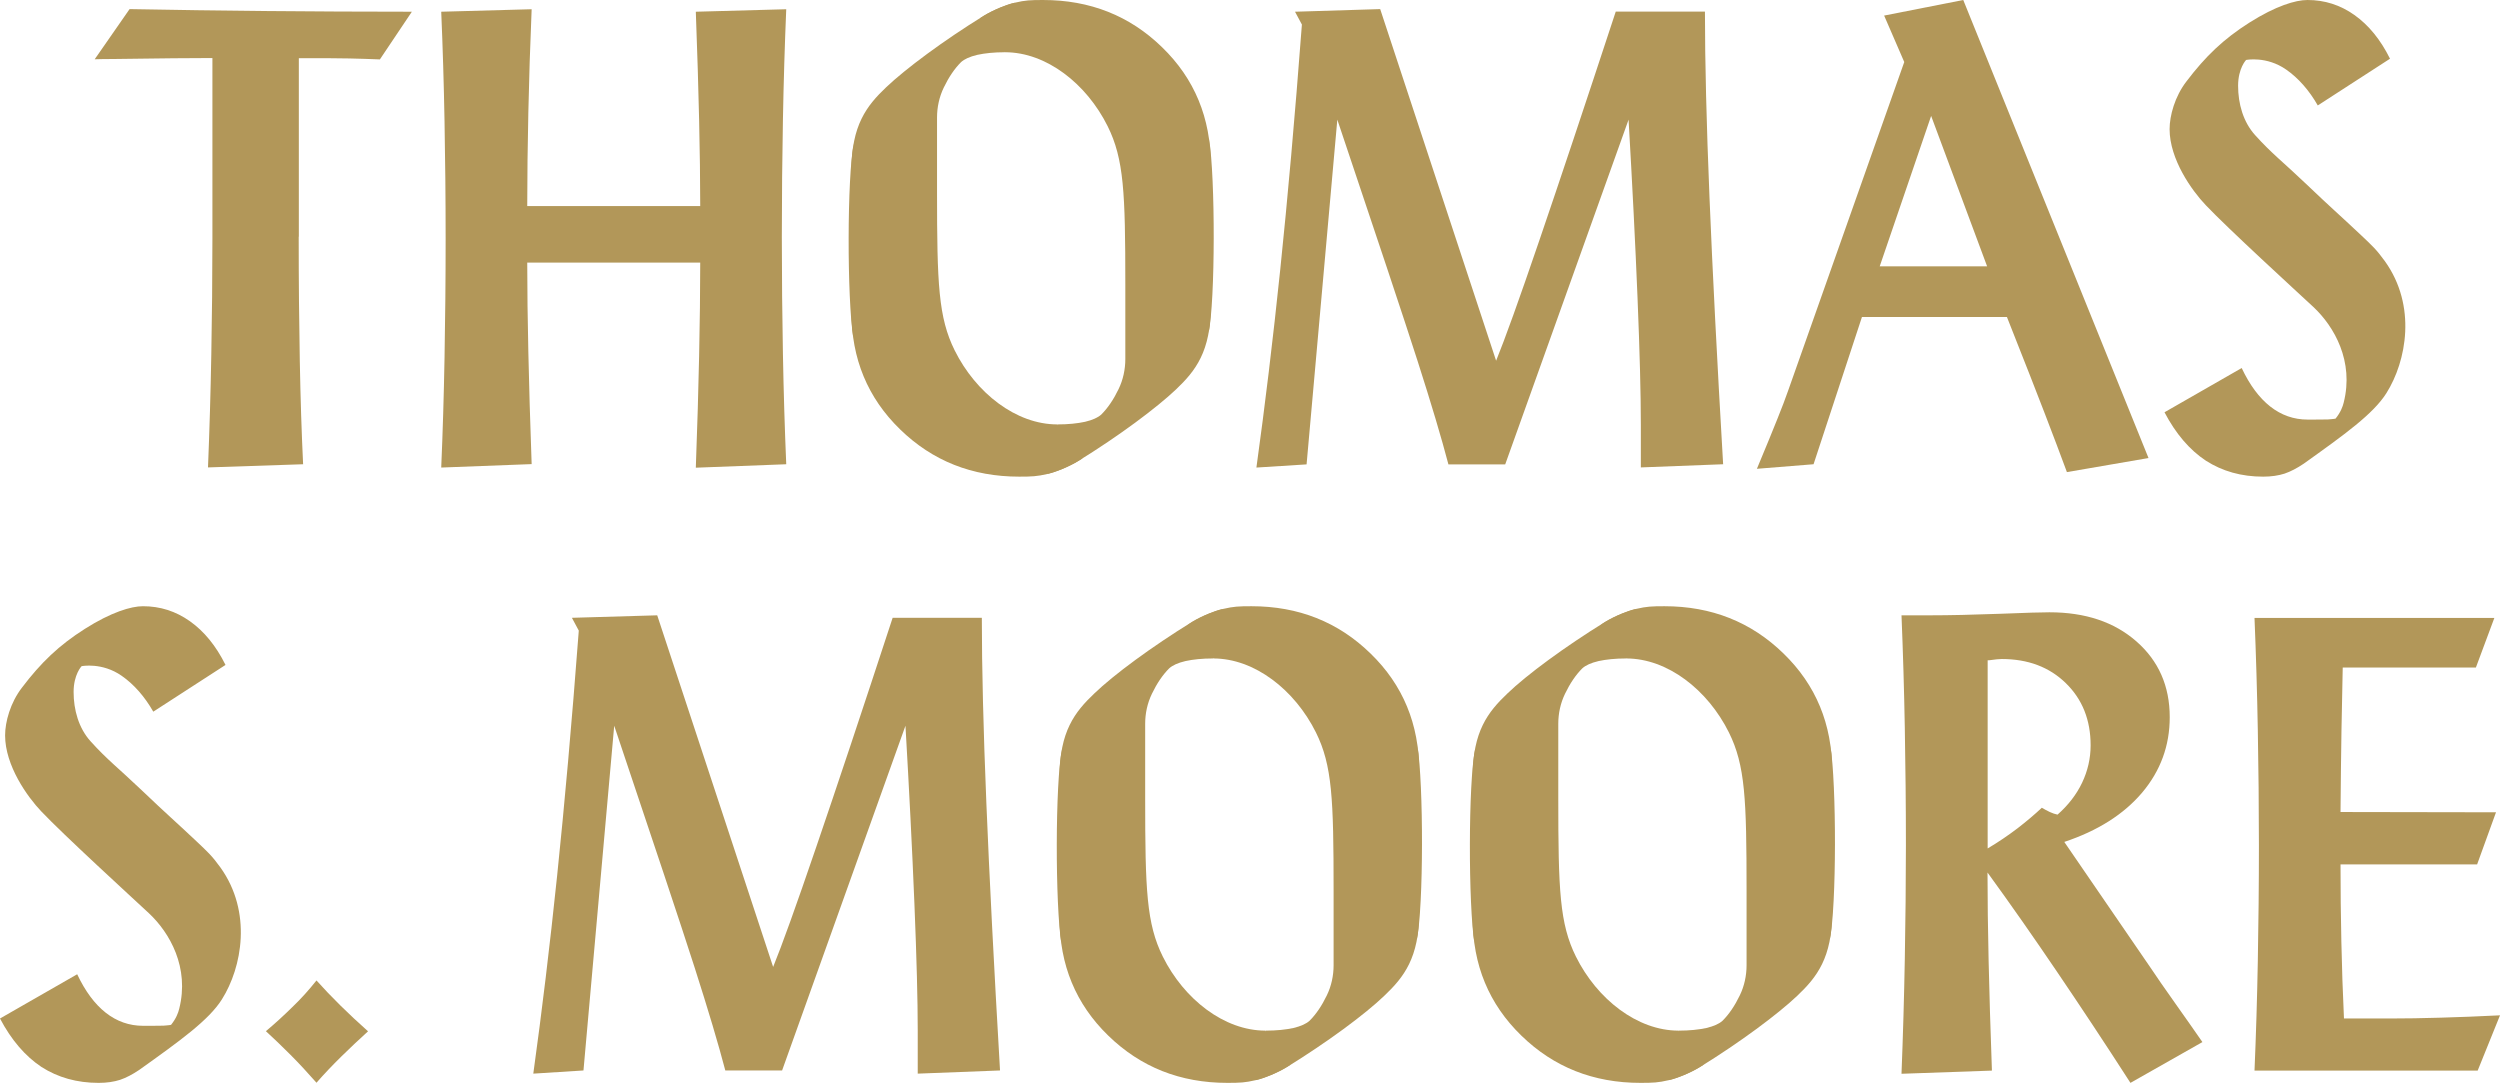
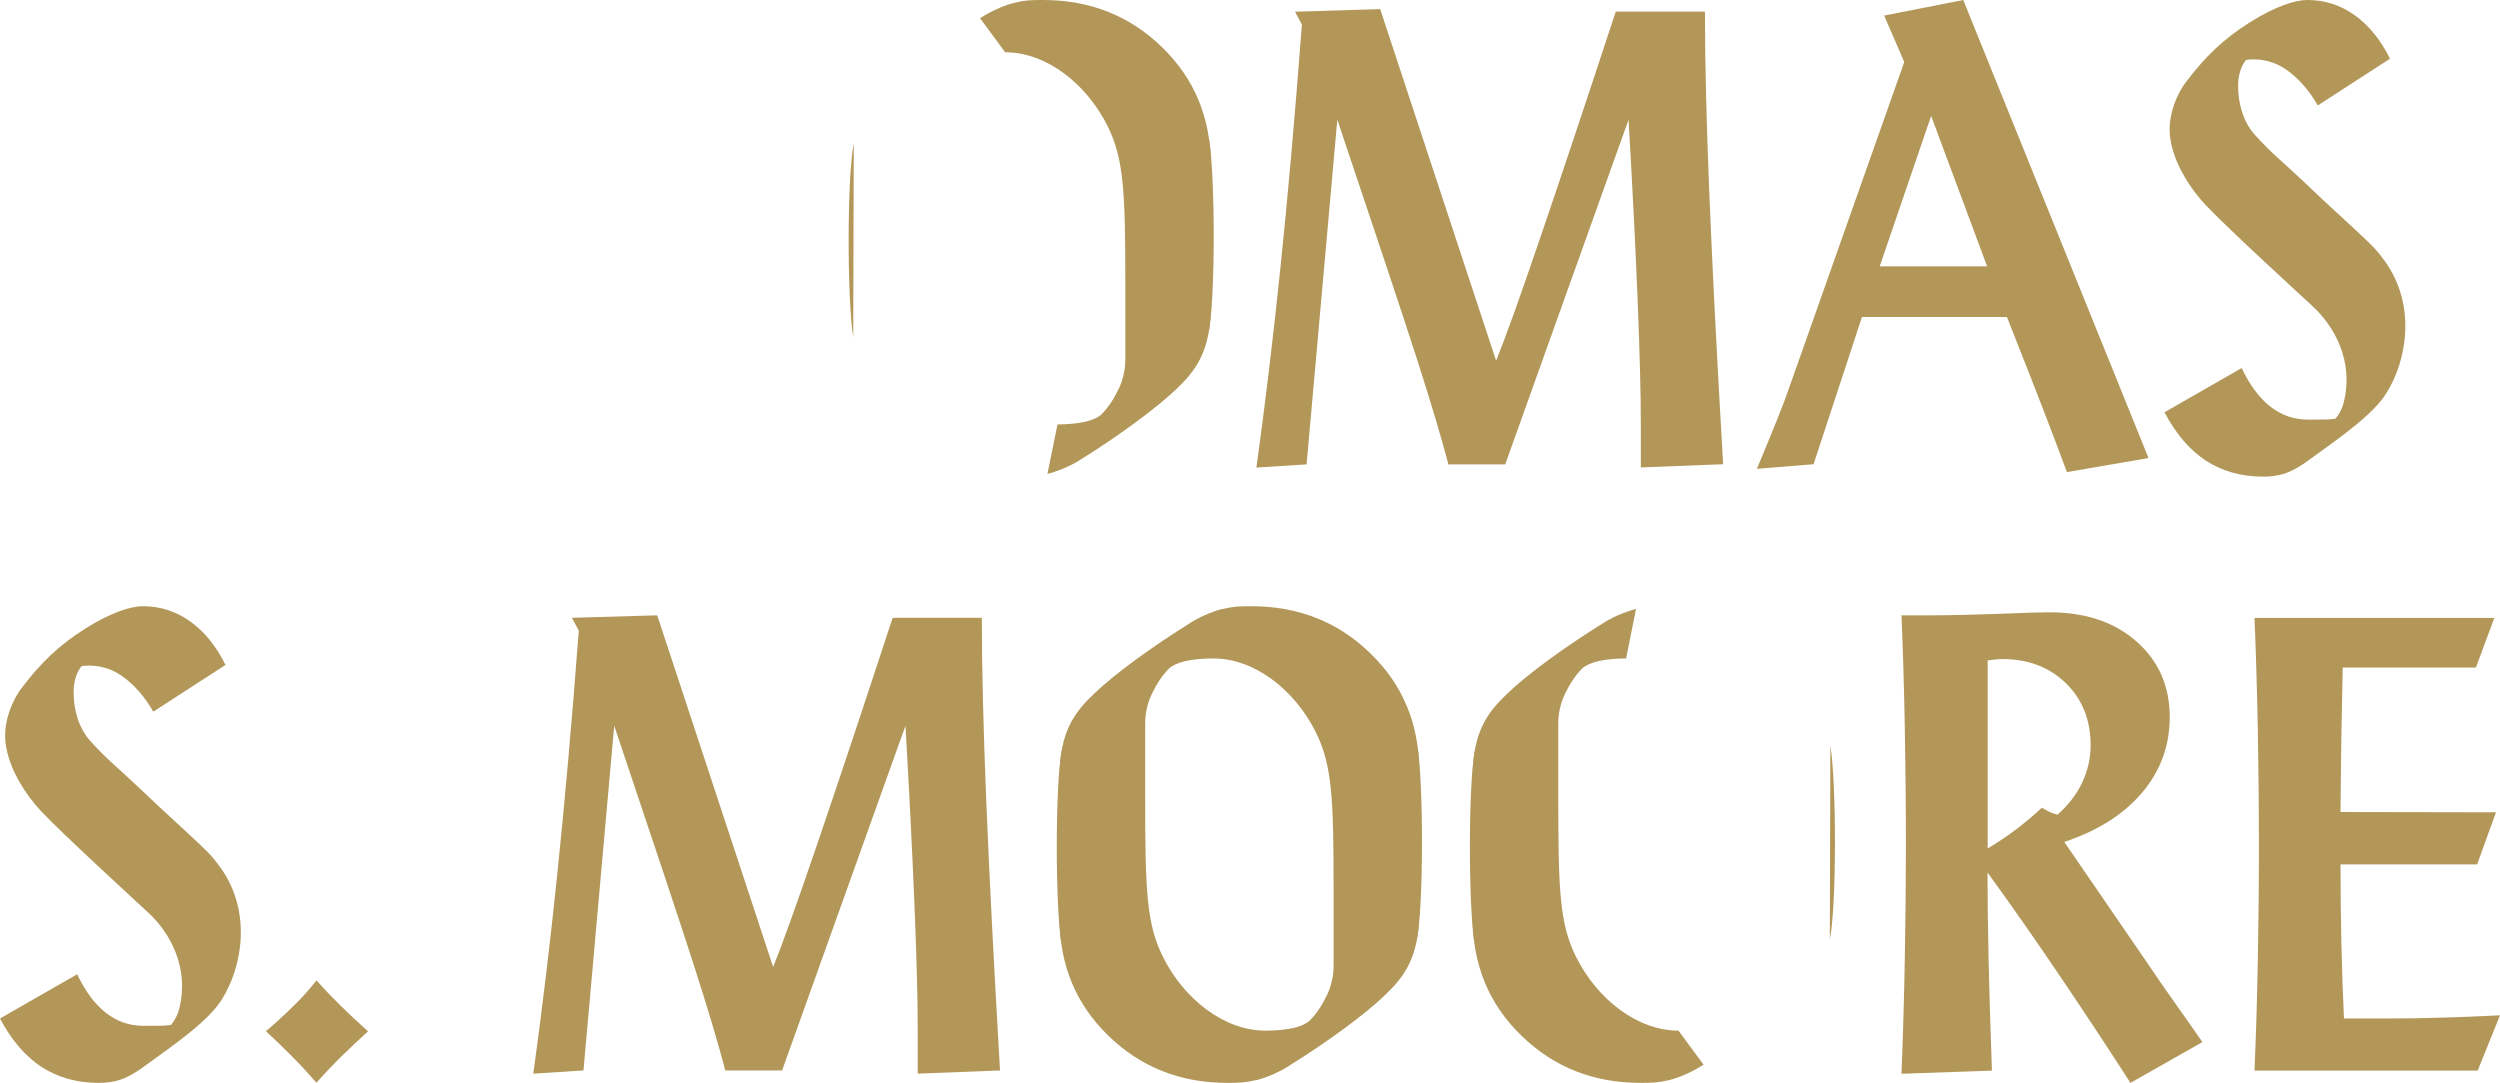
<svg xmlns="http://www.w3.org/2000/svg" enable-background="new 0 0 181.37 78.56" viewBox="0 0 181.37 78.56">
  <g fill="#b29759">
    <path d="m22.96 71.13c.53.59 1.1 1.19 1.72 1.8s1.29 1.24 2.02 1.89c-.67.61-1.32 1.22-1.95 1.84s-1.23 1.25-1.79 1.89c-.65-.74-1.28-1.42-1.89-2.03s-1.2-1.18-1.78-1.71c.67-.56 1.31-1.15 1.92-1.75.63-.6 1.21-1.25 1.75-1.93z" />
    <path d="m47.68 44.64 8.41 25.51c.62-1.52 1.67-4.43 3.14-8.74 1.47-4.3 3.32-9.84 5.53-16.59h6.47c0 3.61.11 8.11.33 13.47.22 5.37.55 11.83.99 19.37l-5.97.23v-3.12c0-2.19-.08-5.25-.24-9.19s-.38-8.25-.65-12.93l-8.95 25.01h-4.12c-.49-1.87-1.23-4.36-2.23-7.48s-2.95-8.96-5.83-17.53l-2.23 25.01-3.64.23c.62-4.48 1.2-9.27 1.73-14.37s1.06-11.02 1.57-17.77l-.5-.93z" />
    <path d="m154.56 78.56c-1.88-2.92-3.66-5.6-5.32-8.05s-3.34-4.86-5.05-7.21c0 1.99.03 4.12.08 6.39s.13 4.93.24 7.98l-6.56.23c.11-2.78.19-5.55.24-8.33.05-2.77.08-5.52.08-8.23 0-2.92-.03-5.76-.08-8.53s-.13-5.49-.24-8.17h2.05c1.44 0 3.13-.04 5.06-.11 1.93-.08 3.13-.11 3.62-.11 2.6 0 4.7.7 6.31 2.11s2.42 3.24 2.42 5.5c0 2.07-.67 3.89-2 5.47-1.34 1.58-3.22 2.77-5.65 3.58l6.33 9.23c.33.5.91 1.34 1.74 2.51s1.48 2.1 1.95 2.78zm-10.37-17c.79-.47 1.51-.96 2.18-1.47.66-.51 1.25-1.01 1.76-1.49.2.12.39.22.58.31s.38.15.56.19c.77-.68 1.37-1.45 1.78-2.31s.62-1.77.62-2.72c0-1.84-.6-3.34-1.8-4.51s-2.75-1.75-4.65-1.75c-.18 0-.49.03-.91.09-.05 0-.08 0-.11 0v13.66z" />
    <path d="m163.56 77.67c.11-2.58.19-5.23.24-7.94s.08-5.51.08-8.39c0-2.82-.03-5.61-.08-8.36s-.13-5.47-.24-8.15h17.4l-1.34 3.6h-9.66c-.03 1.26-.06 2.77-.09 4.52s-.05 3.74-.07 5.96l11.28.02-1.37 3.78h-9.91c0 1.87.02 3.73.06 5.58s.1 3.72.19 5.6h3.31c1.16 0 2.4-.02 3.72-.06s2.75-.09 4.29-.17l-1.62 4.01z" />
    <path d="m0 73.89 5.6-3.21c.58 1.23 1.27 2.16 2.07 2.79s1.71.95 2.71.95c.2 0 1.39 0 1.48-.01s.44-.03.55-.06c.37-.46.52-.87.59-1.16.76-2.99-.68-5.52-2.2-6.94-1.29-1.2-6.18-5.67-7.81-7.39-1.01-1.06-2.62-3.32-2.62-5.51 0-.98.38-2.37 1.22-3.46 1.38-1.82 2.68-3.07 4.57-4.27 1.91-1.21 3.35-1.64 4.21-1.64 1.25 0 2.38.36 3.41 1.09s1.89 1.78 2.58 3.17l-5.24 3.39c-.62-1.09-1.41-1.99-2.29-2.6-1.43-1-2.91-.7-2.91-.7s-.58.6-.58 1.87c0 1.29.36 2.62 1.24 3.59 1.22 1.35 1.99 1.91 3.7 3.54 1.95 1.86 2.26 2.09 3.99 3.72.77.73 1.1 1.02 1.72 1.88 2.32 3.24 1.57 7.25.11 9.57-.95 1.51-3.03 3-6 5.12-.49.33-.95.57-1.39.72-.44.14-.96.22-1.55.22-1.58 0-2.96-.39-4.16-1.16-1.17-.78-2.18-1.95-3-3.51z" />
-     <path d="m21.67 17.17c0 3.3.03 6.3.08 9.02s.13 5.22.24 7.49l-6.9.23c.11-2.7.19-5.44.24-8.2s.08-5.55.08-8.36v-13.14c-1.37 0-3.75.02-7.15.07-.61 0-1.07.01-1.39.02l2.53-3.64c3.25.06 6.57.11 9.97.14 3.39.03 6.9.05 10.51.05l-2.32 3.46c-.68-.03-1.42-.05-2.22-.07s-2.02-.02-3.66-.02v12.95z" />
-     <path d="m32.01 33.92c.11-2.55.19-5.2.24-7.96s.08-5.62.08-8.6c0-2.96-.03-5.81-.08-8.55s-.13-5.39-.24-7.96l6.56-.18c-.11 2.61-.19 5.11-.24 7.48-.05 2.38-.08 4.64-.08 6.8h12.55c0-1.91-.03-4-.08-6.25s-.13-4.87-.24-7.85l6.56-.18c-.11 2.61-.19 5.28-.24 8.01s-.08 5.56-.08 8.51.03 5.78.08 8.51.13 5.39.24 7.98l-6.56.25c.11-2.99.19-5.69.24-8.1s.08-4.67.08-6.78h-12.55c0 2 .03 4.17.08 6.49.05 2.33.13 5.04.24 8.13z" />
    <path d="m100.13.66 8.41 25.51c.62-1.52 1.67-4.43 3.14-8.74 1.47-4.3 3.32-9.84 5.54-16.59h6.47c0 3.61.11 8.11.33 13.47.22 5.37.55 11.83.99 19.37l-5.97.23v-3.11c0-2.19-.08-5.25-.24-9.19s-.38-8.25-.65-12.93l-8.95 25.01h-4.12c-.49-1.87-1.23-4.36-2.23-7.48s-2.95-8.96-5.83-17.53l-2.23 25.01-3.64.23c.62-4.48 1.2-9.27 1.73-14.37s1.06-11.02 1.57-17.77l-.5-.93z" />
    <path d="m127.46 34.01c.67-1.61 1.17-2.82 1.49-3.63.33-.81.59-1.51.79-2.08l8.41-23.8-1.46-3.37 5.74-1.13 13.44 33.23-5.92 1.02c-.9-2.44-2.17-5.75-3.83-9.93l-.52-1.32h-10.52l-3.51 10.68zm8.91-14.69h7.79l-4.06-10.91z" />
    <path d="m157.03 29.91 5.6-3.21c.58 1.23 1.27 2.16 2.07 2.79s1.71.95 2.71.95c.2 0 1.39 0 1.48-.01s.44-.03.55-.06c.37-.46.52-.87.59-1.16.76-2.99-.68-5.52-2.2-6.94-1.29-1.2-6.18-5.67-7.81-7.39-1.01-1.06-2.62-3.32-2.62-5.51 0-.98.38-2.37 1.22-3.46 1.38-1.82 2.68-3.07 4.57-4.27 1.91-1.21 3.35-1.64 4.21-1.64 1.25 0 2.38.36 3.41 1.09s1.89 1.78 2.58 3.17l-5.24 3.39c-.62-1.09-1.41-1.99-2.29-2.6-1.43-1-2.91-.7-2.91-.7s-.58.6-.58 1.87c0 1.29.36 2.62 1.24 3.59 1.22 1.35 1.99 1.91 3.7 3.54 1.95 1.86 2.26 2.09 3.99 3.72.77.73 1.1 1.02 1.72 1.88 2.32 3.24 1.57 7.25.11 9.57-.95 1.51-3.03 3-6 5.12-.49.33-.95.57-1.39.72-.44.14-.96.22-1.55.22-1.58 0-2.96-.39-4.16-1.16-1.18-.78-2.18-1.95-3-3.51z" />
-     <path d="m72.9 3.79c-.78 0-1.45.07-2 .19-.55.13-.94.31-1.18.53-.47.47-.89 1.09-1.25 1.84-.33.68-.49 1.43-.49 2.18v5.43c0 6.64.1 9.08 1.28 11.46 1.54 3.1 4.46 5.37 7.44 5.37l1.82 2.47c-.66.43-1.7.94-2.55 1.13-.73.17-1.11.19-2.03.19-3.41 0-6.29-1.14-8.64-3.43-2.35-2.28-3.53-5.13-3.53-8.53 0-3.6 0-6.26 0-10.24 0-3.3 1.11-4.71 2.52-6.05s4.15-3.38 7.1-5.2c.68-.42 1.66-.8 2.23-.93" />
    <path d="m76.72 30.79c.78 0 1.45-.07 2-.19.55-.13.94-.31 1.18-.53.47-.47.89-1.09 1.25-1.84.33-.68.49-1.43.49-2.18v-5.43c0-6.64-.1-9.08-1.28-11.46-1.54-3.1-4.46-5.37-7.44-5.37l-1.82-2.47c.66-.43 1.7-.94 2.55-1.13.72-.17 1.1-.19 2.02-.19 3.41 0 6.29 1.14 8.64 3.43 2.35 2.28 3.53 5.13 3.53 8.53v10.24c0 3.3-1.11 4.71-2.52 6.05s-4.15 3.38-7.1 5.2c-.68.42-1.66.8-2.23.93" />
    <path d="m61.94 10.41c-.49 2.38-.49 11.27-.04 14.06" />
    <path d="m87.68 24.17c.49-2.38.49-11.27.04-14.06" />
    <path d="m88 47.77c-.78 0-1.45.07-2 .19-.55.13-.94.31-1.18.53-.47.47-.89 1.09-1.25 1.84-.33.68-.49 1.43-.49 2.18v5.43c0 6.64.1 9.08 1.28 11.46 1.54 3.1 4.46 5.37 7.44 5.37l1.82 2.47c-.66.43-1.7.94-2.55 1.13-.73.17-1.11.19-2.03.19-3.41 0-6.29-1.14-8.64-3.43-2.35-2.28-3.53-5.13-3.53-8.53 0-3.6 0-6.26 0-10.24 0-3.3 1.11-4.71 2.52-6.05 1.4-1.35 4.15-3.38 7.1-5.2.68-.42 1.66-.8 2.23-.93" />
    <path d="m91.83 74.77c.78 0 1.45-.07 2-.19.55-.13.94-.31 1.18-.53.47-.47.89-1.09 1.25-1.84.33-.68.49-1.43.49-2.18v-5.43c0-6.64-.1-9.08-1.28-11.46-1.54-3.1-4.46-5.37-7.44-5.37l-1.82-2.47c.66-.43 1.7-.94 2.55-1.13.73-.17 1.11-.19 2.03-.19 3.41 0 6.29 1.14 8.64 3.43 2.35 2.28 3.53 5.13 3.53 8.53v10.24c0 3.3-1.11 4.71-2.52 6.05-1.4 1.35-4.15 3.38-7.1 5.2-.68.42-1.66.8-2.23.93" />
    <path d="m77.04 54.39c-.49 2.38-.49 11.27-.04 14.06" />
    <path d="m102.79 68.15c.49-2.38.49-11.27.04-14.06" />
    <path d="m117.97 47.77c-.78 0-1.45.07-2 .19-.55.13-.94.31-1.18.53-.47.47-.89 1.09-1.25 1.84-.33.68-.49 1.43-.49 2.18v5.43c0 6.64.1 9.08 1.28 11.46 1.54 3.1 4.46 5.37 7.44 5.37l1.82 2.47c-.66.43-1.7.94-2.55 1.13-.73.17-1.11.19-2.03.19-3.41 0-6.29-1.14-8.64-3.43-2.35-2.28-3.53-5.13-3.53-8.53 0-3.6 0-6.26 0-10.24 0-3.3 1.11-4.71 2.52-6.05 1.4-1.35 4.15-3.38 7.1-5.2.68-.42 1.66-.8 2.23-.93" />
-     <path d="m121.79 74.77c.78 0 1.45-.07 2-.19.55-.13.94-.31 1.18-.53.47-.47.89-1.09 1.25-1.84.33-.68.49-1.43.49-2.18v-5.43c0-6.64-.1-9.08-1.28-11.46-1.54-3.1-4.46-5.37-7.44-5.37l-1.82-2.47c.66-.43 1.7-.94 2.55-1.13.73-.17 1.11-.19 2.03-.19 3.41 0 6.29 1.14 8.64 3.43 2.35 2.28 3.53 5.13 3.53 8.53v10.24c0 3.3-1.11 4.71-2.52 6.05s-4.15 3.38-7.1 5.2c-.68.42-1.66.8-2.23.93" />
    <path d="m107.01 54.39c-.49 2.38-.49 11.27-.04 14.06" />
    <path d="m132.75 68.15c.49-2.38.49-11.27.04-14.06" />
  </g>
</svg>